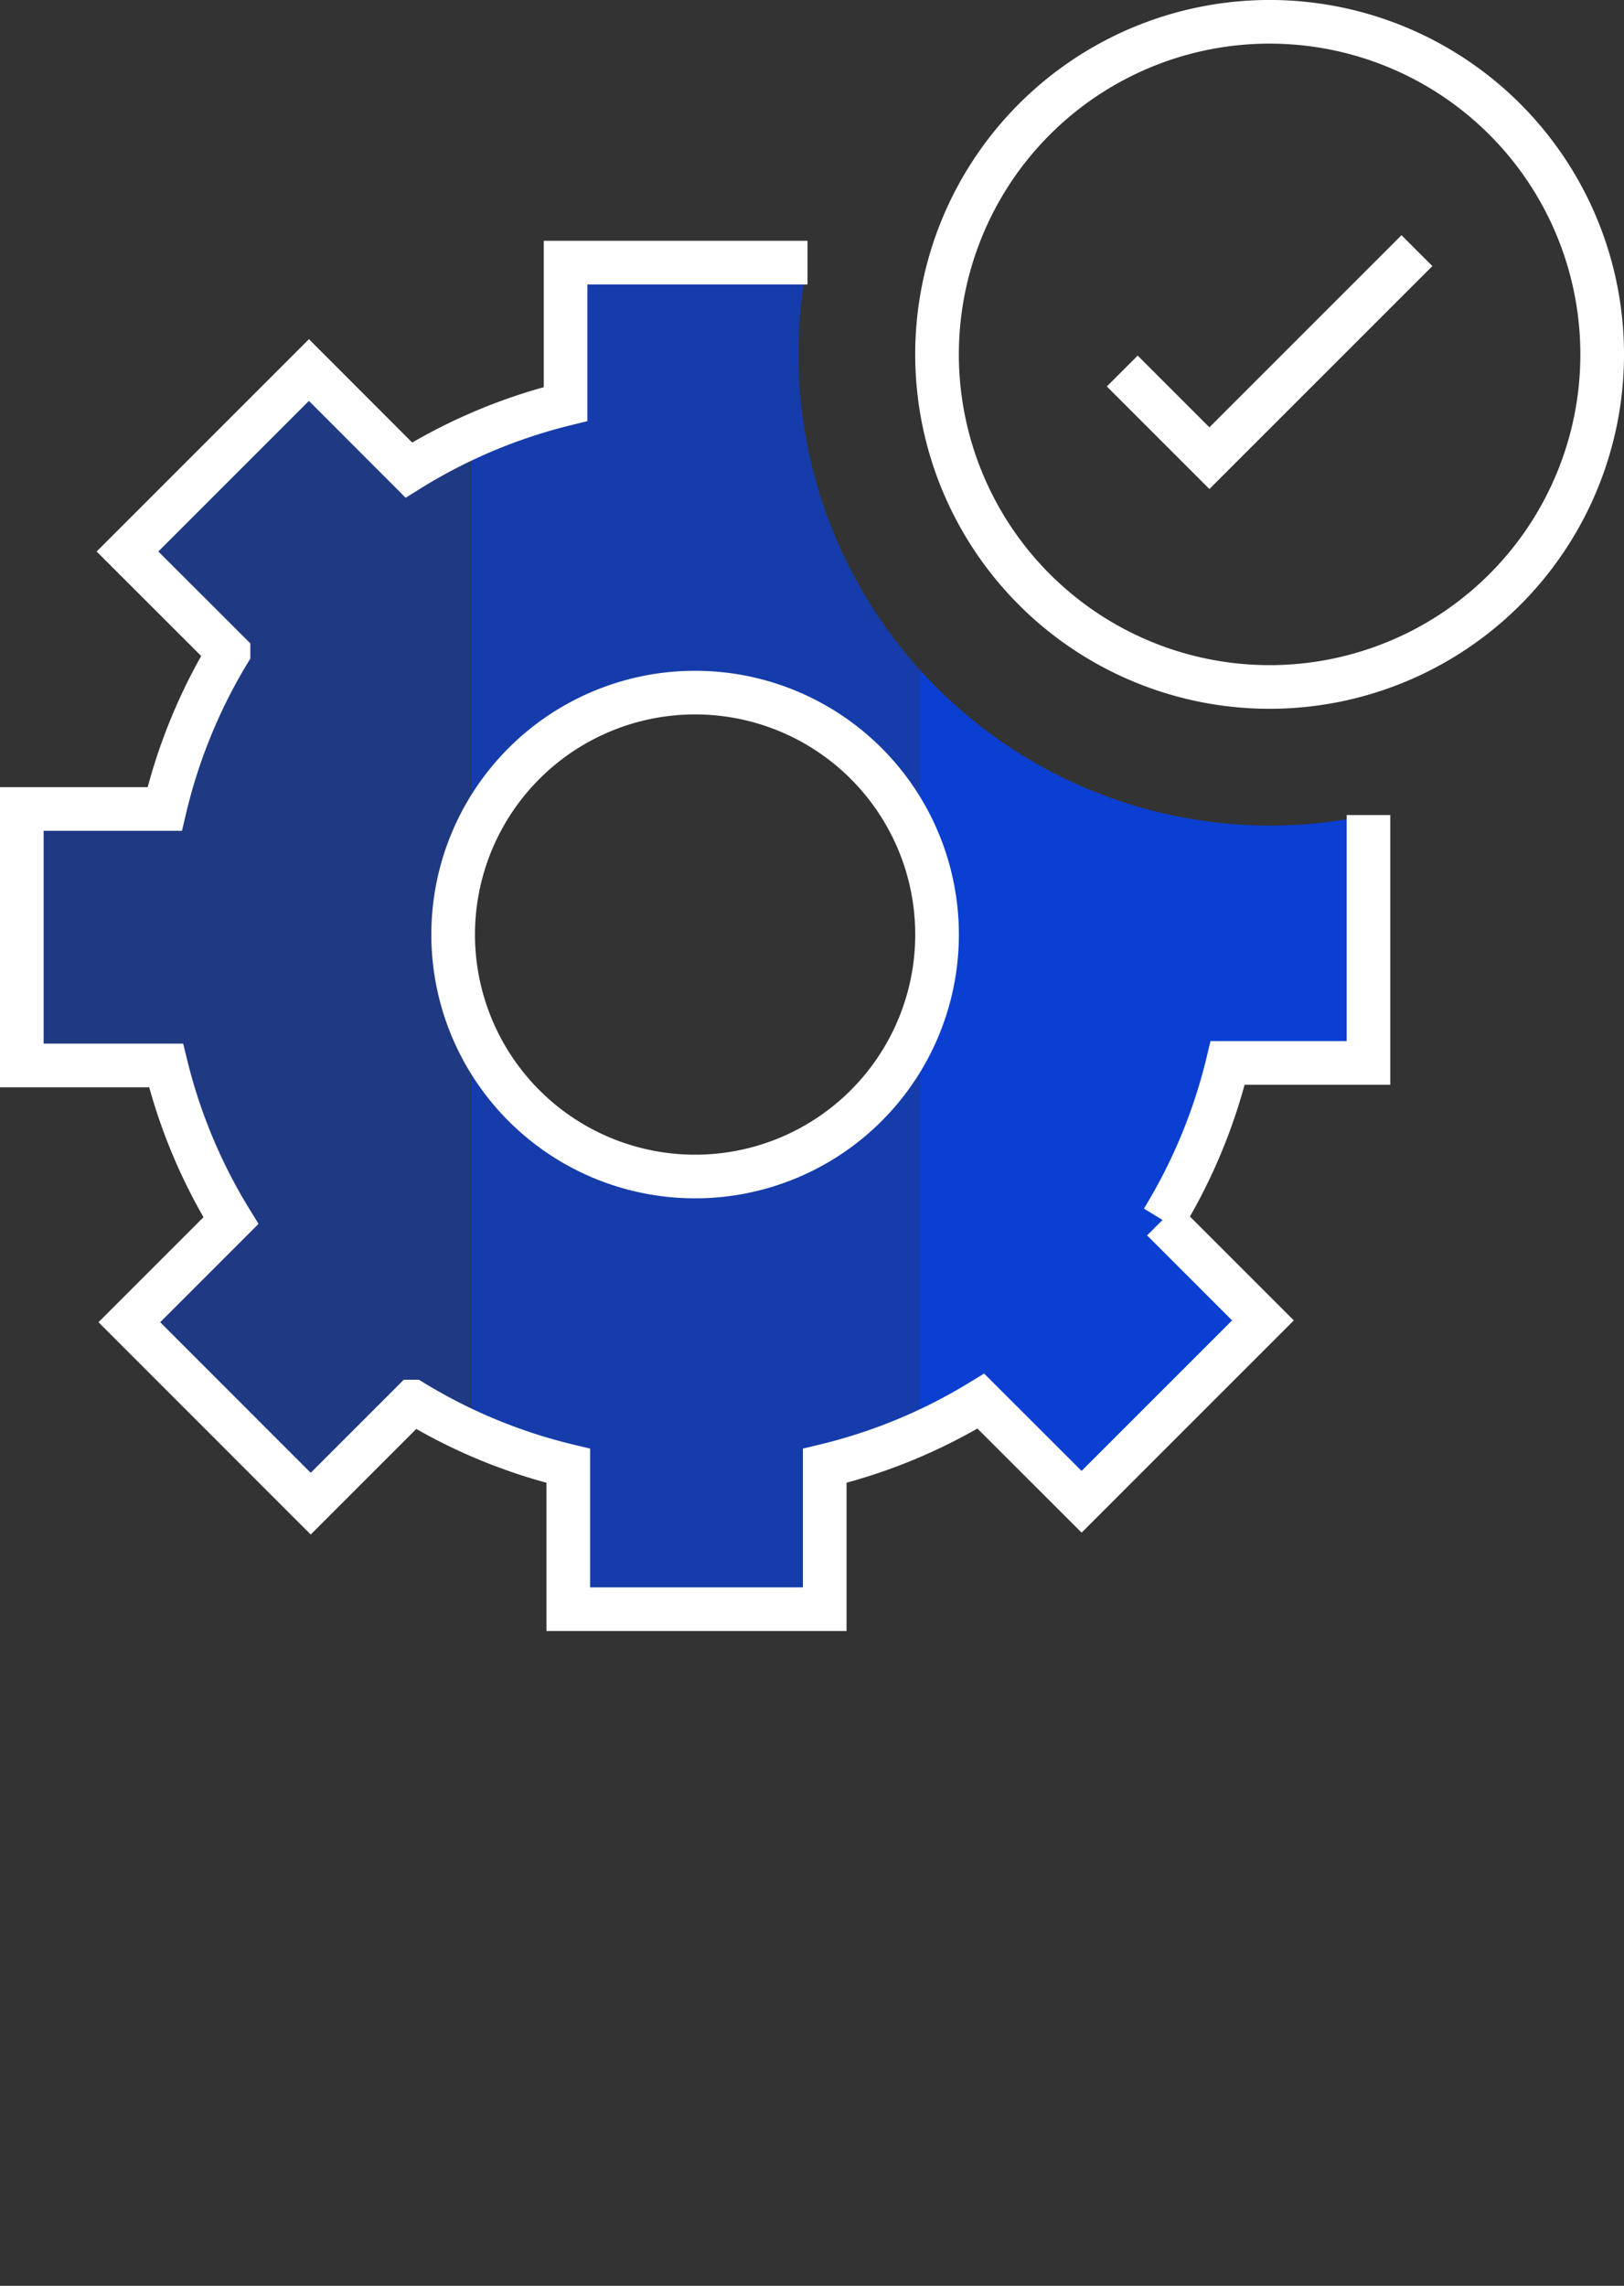
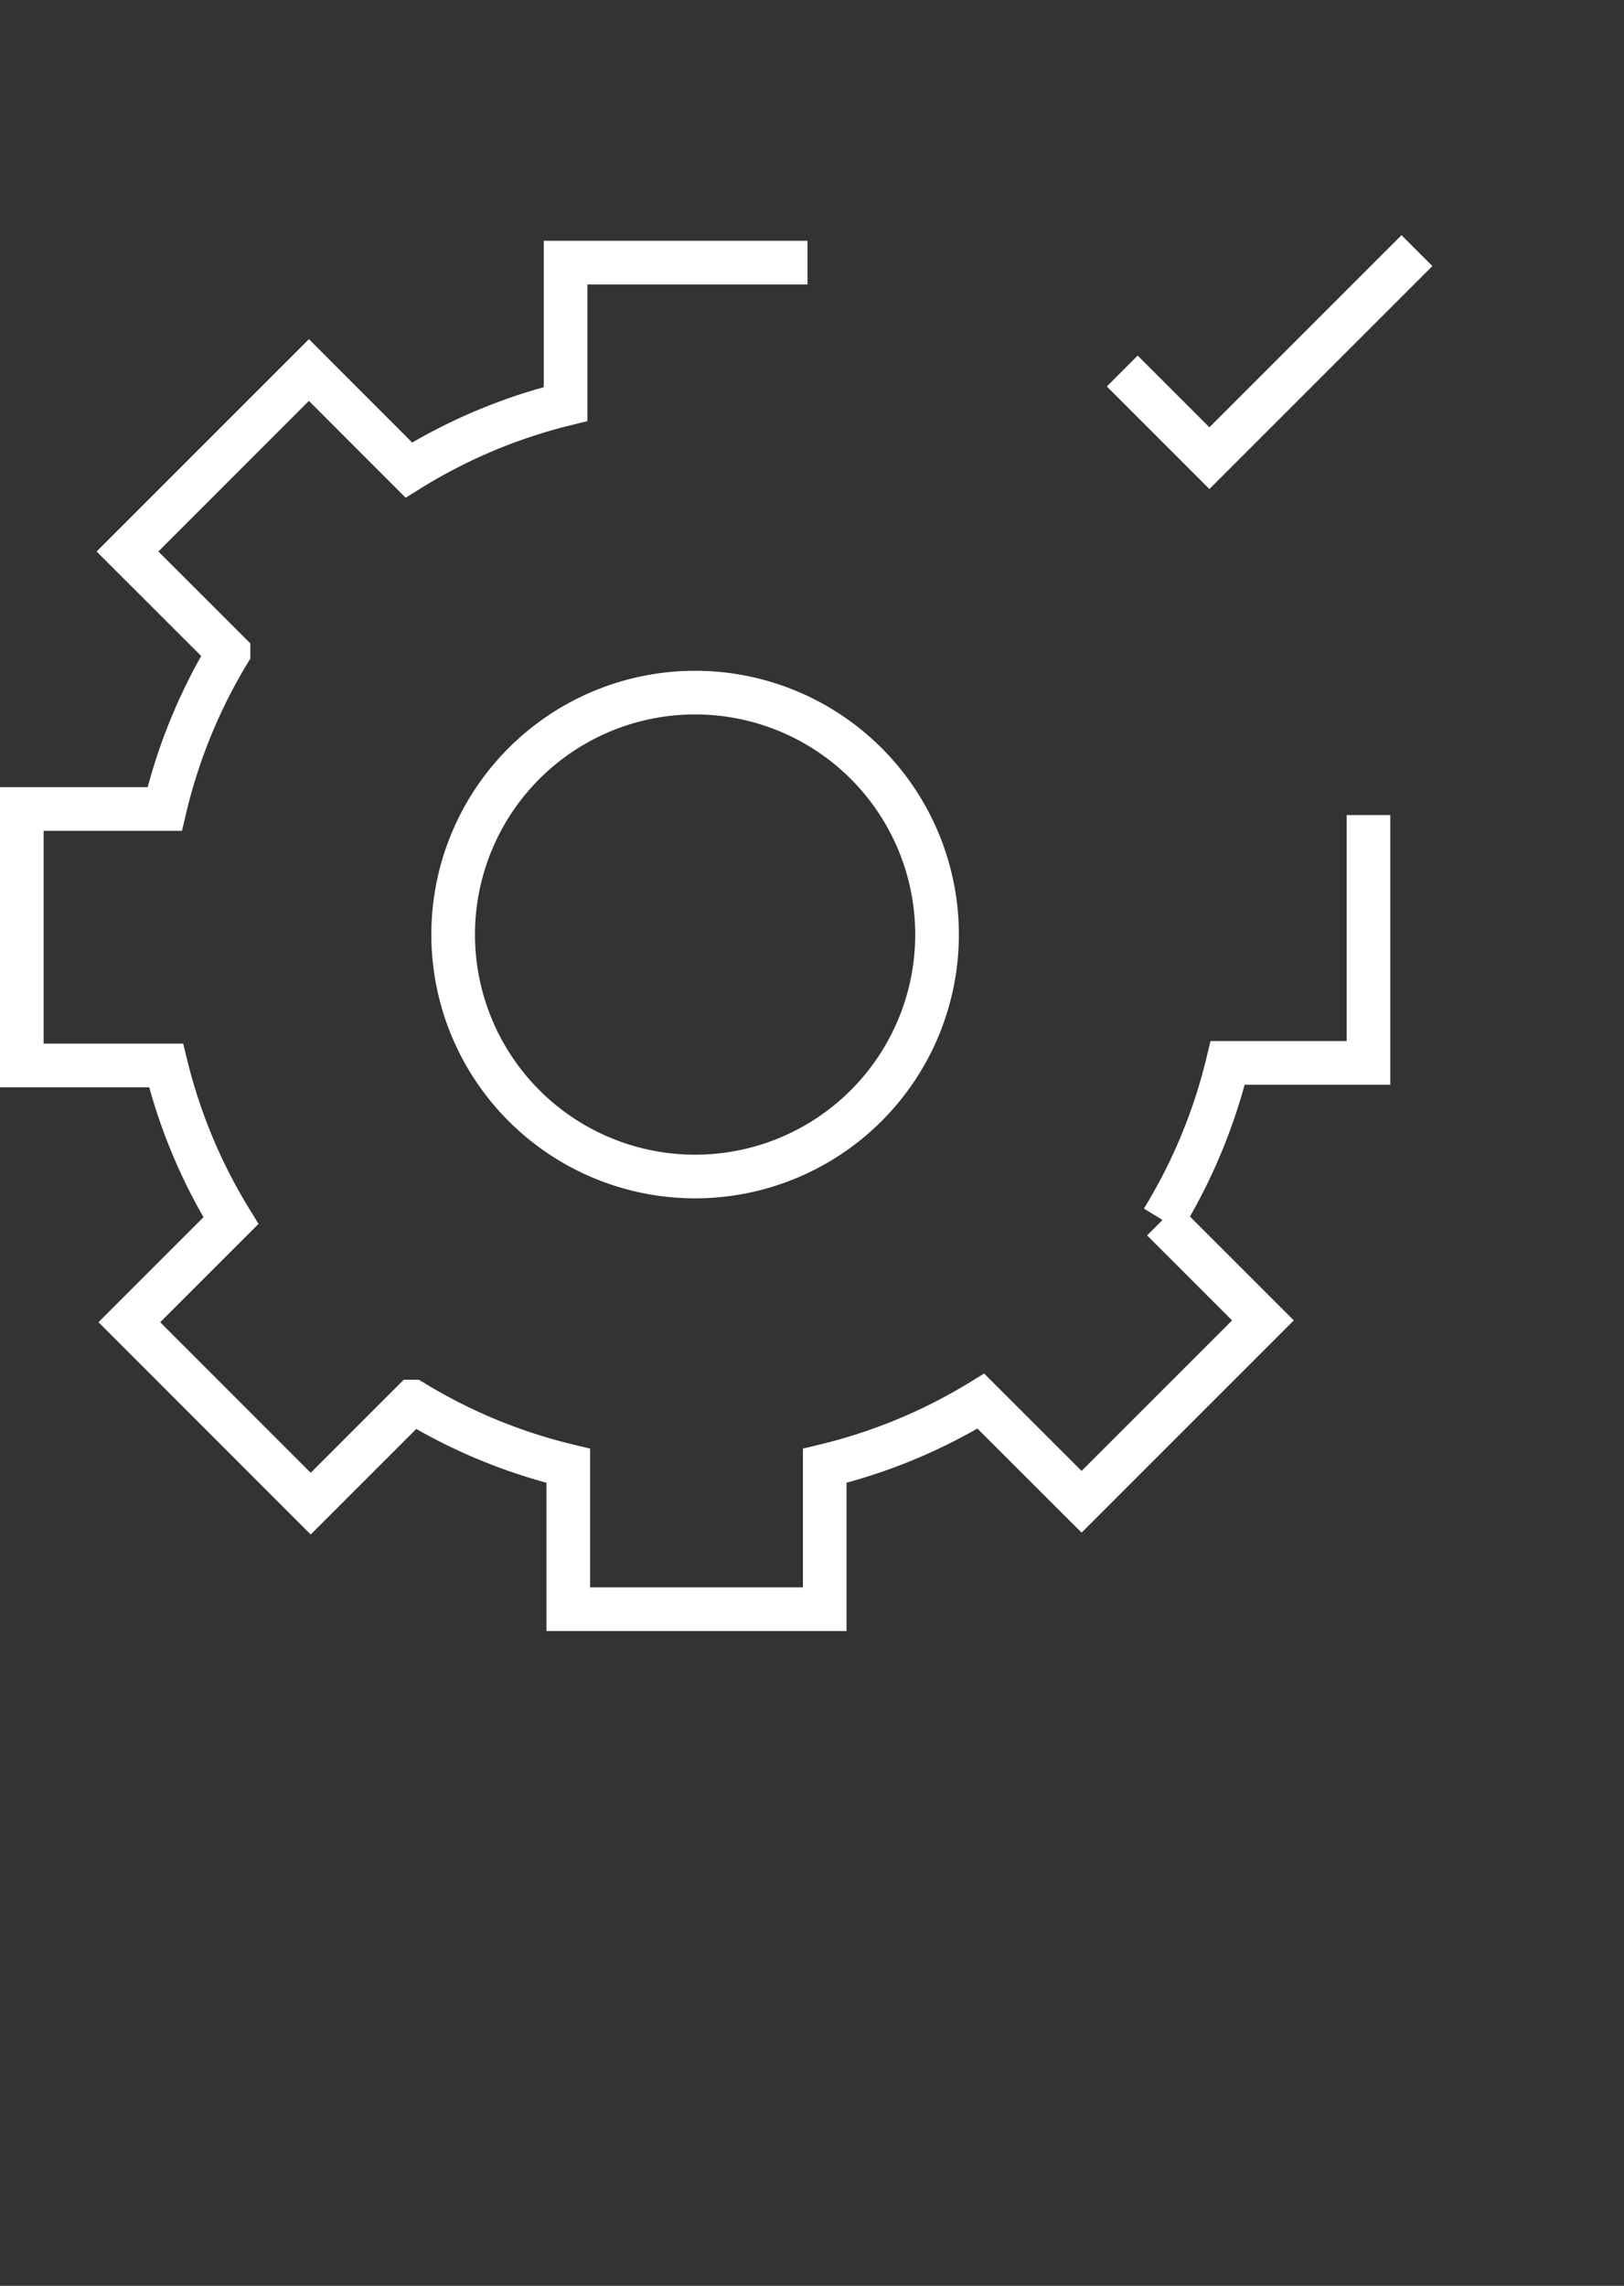
<svg xmlns="http://www.w3.org/2000/svg" id="Group_750" data-name="Group 750" width="155.724" height="219.179" viewBox="0 0 155.724 219.179">
  <rect x="0" y="0" width="155.724" height="219.179" fill="#333333" stroke="none" />
  <defs>
    <clipPath id="clip-path">
      <rect id="Rectangle_909" data-name="Rectangle 909" width="155.724" height="219.179" fill="none" />
    </clipPath>
    <clipPath id="clip-path-2">
-       <path id="Path_921" data-name="Path 921" d="M43.473,89.612a23.19,23.19,0,1,1,23.19,23.2,23.187,23.187,0,0,1-23.19-23.2m10.759-64.43V38.743A51.83,51.83,0,0,0,39.2,45.072l-9.579-9.59-17.4,17.4,9.689,9.68a52.2,52.2,0,0,0-6.12,15.01H2.092v24.59H15.923a52.017,52.017,0,0,0,6.22,14.88l-9.74,9.74,17.39,17.4,9.79-9.79a51.817,51.817,0,0,0,14.909,6.16V154.3H79.083V140.552a51.858,51.858,0,0,0,14.97-6.2l9.659,9.65,17.39-17.39-9.63-9.63a52.234,52.234,0,0,0,6.251-15.06h13.5V78.153a45.2,45.2,0,0,1-54.65-44.171,45.6,45.6,0,0,1,.859-8.8Z" fill="none" />
-     </clipPath>
+       </clipPath>
    <clipPath id="clip-path-3">
      <rect id="Rectangle_903" data-name="Rectangle 903" width="43.028" height="212.734" transform="translate(2.093 6.445)" fill="none" />
    </clipPath>
    <clipPath id="clip-path-4">
      <rect id="Rectangle_905" data-name="Rectangle 905" width="43.028" height="212.734" transform="translate(45.167 6.445)" fill="none" />
    </clipPath>
    <clipPath id="clip-path-5">
      <rect id="Rectangle_907" data-name="Rectangle 907" width="43.028" height="212.734" transform="translate(88.195 6.445)" fill="none" />
    </clipPath>
  </defs>
  <g id="Group_749" data-name="Group 749" clip-path="url(#clip-path)">
    <g id="Group_746" data-name="Group 746">
      <g id="Group_745" data-name="Group 745" clip-path="url(#clip-path-2)">
        <g id="Group_738" data-name="Group 738" opacity="0.4">
          <g id="Group_737" data-name="Group 737">
            <g id="Group_736" data-name="Group 736" clip-path="url(#clip-path-3)">
-               <rect id="Rectangle_902" data-name="Rectangle 902" width="43.028" height="212.734" transform="translate(2.092 6.445)" fill="#0142fa" />
-             </g>
+               </g>
          </g>
        </g>
        <g id="Group_741" data-name="Group 741" opacity="0.6">
          <g id="Group_740" data-name="Group 740">
            <g id="Group_739" data-name="Group 739" clip-path="url(#clip-path-4)">
              <rect id="Rectangle_904" data-name="Rectangle 904" width="43.028" height="212.734" transform="translate(45.167 6.445)" fill="#0142fa" />
            </g>
          </g>
        </g>
        <g id="Group_744" data-name="Group 744" opacity="0.8">
          <g id="Group_743" data-name="Group 743">
            <g id="Group_742" data-name="Group 742" clip-path="url(#clip-path-5)">
-               <rect id="Rectangle_906" data-name="Rectangle 906" width="43.028" height="212.734" transform="translate(88.195 6.445)" fill="#0142fa" />
-             </g>
+               </g>
          </g>
        </g>
      </g>
    </g>
    <g id="Group_748" data-name="Group 748">
      <g id="Group_747" data-name="Group 747" clip-path="url(#clip-path)">
-         <path id="Path_922" data-name="Path 922" d="M153.632,33.982a31.89,31.89,0,1,0-31.889,31.889A31.889,31.889,0,0,0,153.632,33.982Z" fill="none" stroke="#fff" stroke-miterlimit="10" stroke-width="4.185" />
        <path id="Path_923" data-name="Path 923" d="M107.613,35.577l8.356,8.356,19.9-19.9" fill="none" stroke="#fff" stroke-miterlimit="10" stroke-width="4.185" />
        <path id="Path_924" data-name="Path 924" d="M77.433,25.182h-23.2v13.56a51.848,51.848,0,0,0-15.03,6.33l-9.58-9.59-17.4,17.4,9.69,9.68a52.172,52.172,0,0,0-6.12,15.01H2.093v24.59h13.83a52.057,52.057,0,0,0,6.22,14.88l-9.74,9.74,17.39,17.4,9.79-9.79a51.823,51.823,0,0,0,14.91,6.16V154.3h24.59v-13.75a51.875,51.875,0,0,0,14.97-6.2l9.66,9.65,17.39-17.39-9.63-9.63a52.243,52.243,0,0,0,6.25-15.06h13.5V78.152m-64.56,34.66a23.2,23.2,0,1,1,23.19-23.2A23.2,23.2,0,0,1,66.663,112.812Z" fill="none" stroke="#fff" stroke-miterlimit="10" stroke-width="4.185" />
      </g>
    </g>
  </g>
</svg>